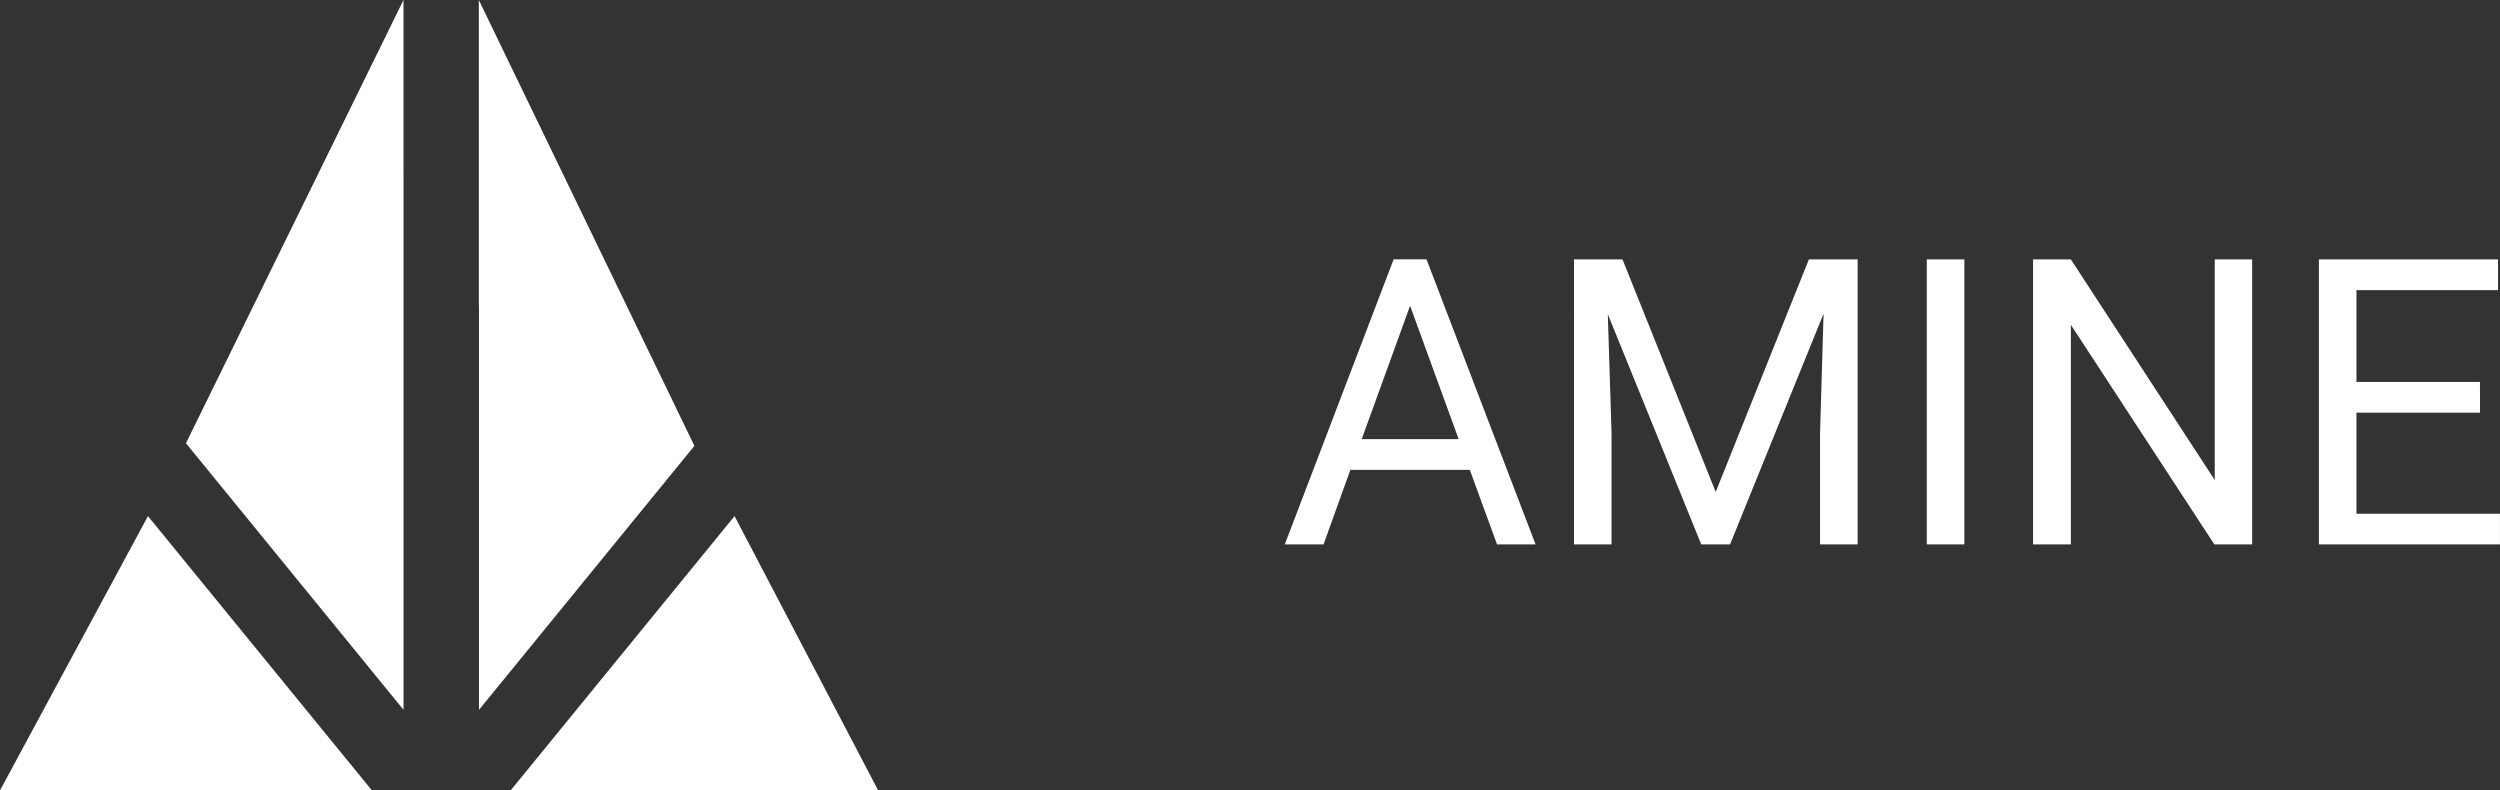
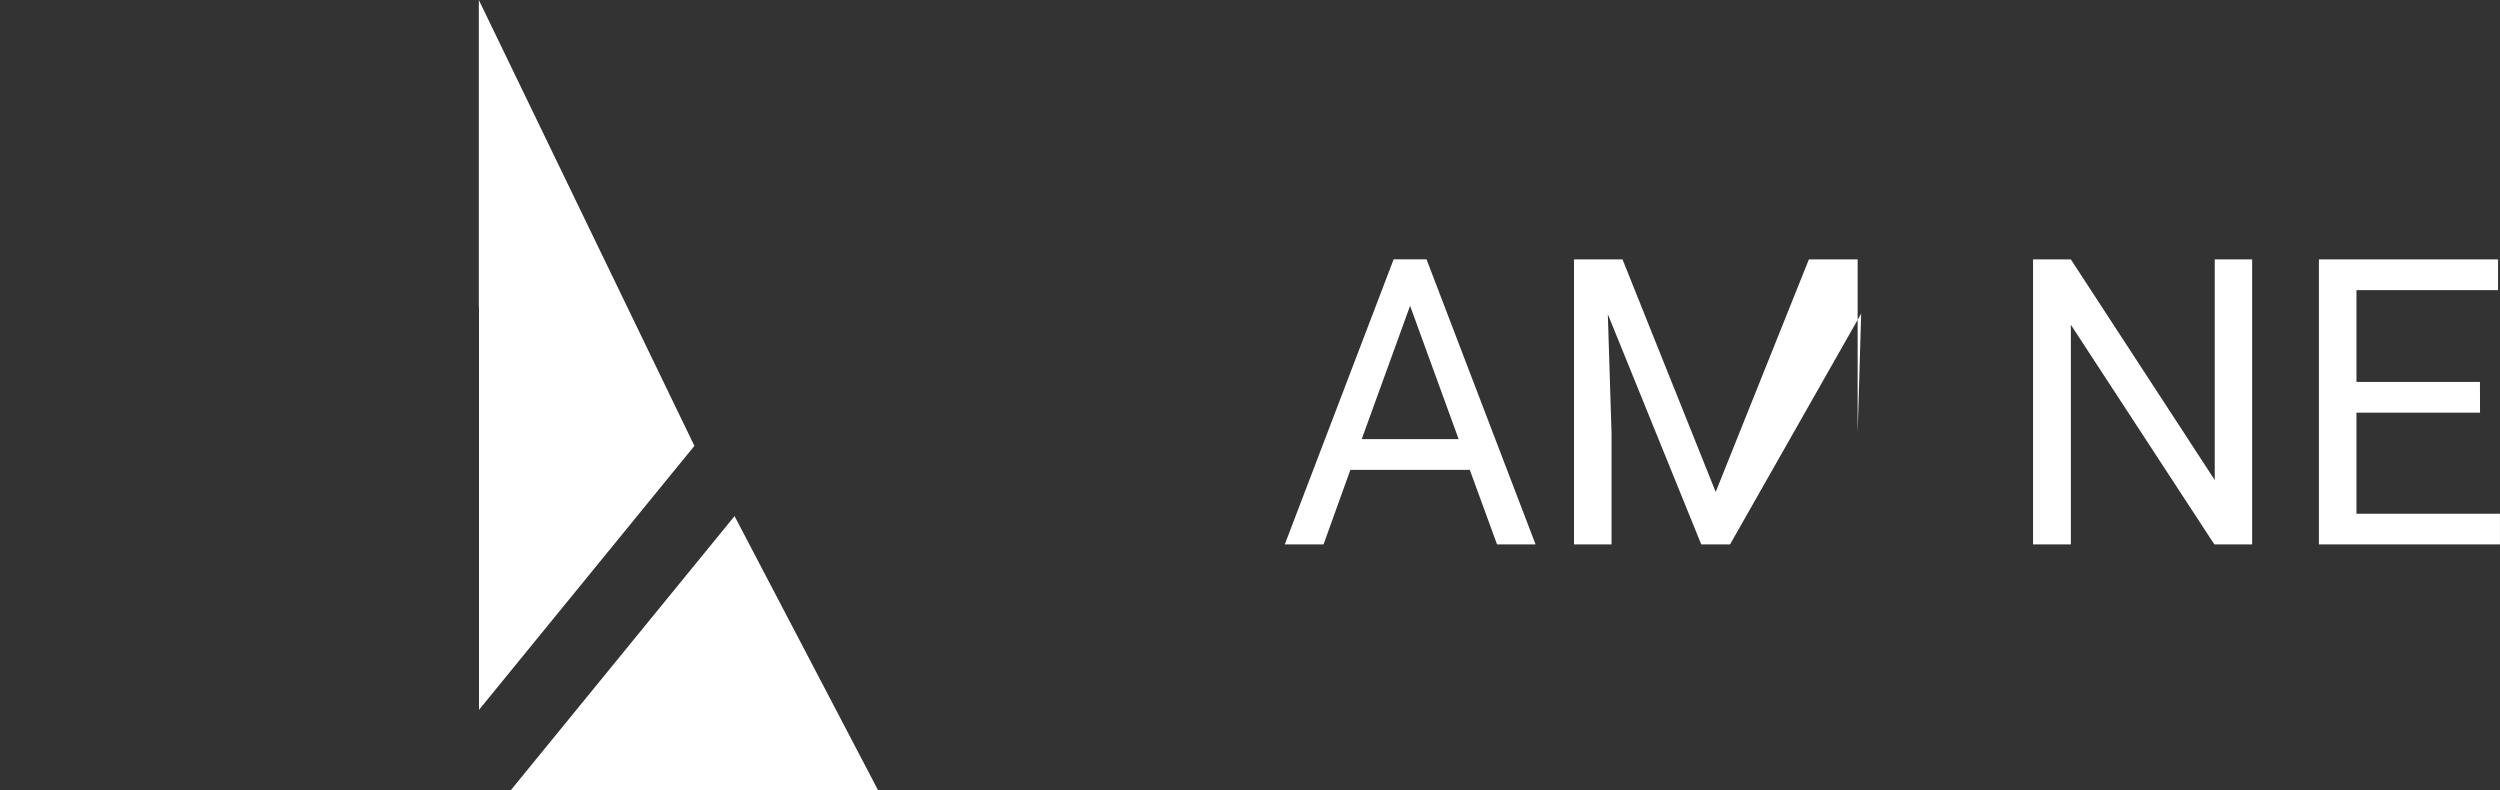
<svg xmlns="http://www.w3.org/2000/svg" id="Слой_1" data-name="Слой 1" viewBox="0 0 2530.29 800">
  <rect x="0" y="0" width="2530.29" height="800" fill="#333333" stroke="none" />
  <defs>
    <style>.cls-1{fill:#fff;}</style>
  </defs>
  <polygon class="cls-1" points="743.45 522.36 516.8 800 888.82 800 743.45 522.36" />
-   <polygon class="cls-1" points="408.43 718.44 408.43 174.52 408.37 174.44 408.37 0 188.21 448.59 408.43 718.44" />
  <polygon class="cls-1" points="484.63 310.31 484.8 310.31 484.8 718.45 702.82 451.27 484.63 0 484.63 310.31" />
-   <polygon class="cls-1" points="376.42 799.99 149.75 522.35 0 799.99 376.42 799.99" />
  <path class="cls-1" d="M1487.6,475.54H1366.73L1339.58,551h-39.23l110.17-288.51h33.29L1554.18,551h-39Zm-109.38-31.11h98.09l-49.14-134.94Z" />
-   <path class="cls-1" d="M1642.16,262.53l94.33,235.4,94.32-235.4h49.34V551H1842.1V438.68l3.57-121.27L1751,551h-29.13L1627.3,318l3.77,120.67V551h-38V262.53Z" />
-   <path class="cls-1" d="M1988.14,551h-38V262.53h38Z" />
+   <path class="cls-1" d="M1642.16,262.53l94.33,235.4,94.32-235.4h49.34V551V438.68l3.57-121.27L1751,551h-29.13L1627.3,318l3.77,120.67V551h-38V262.53Z" />
  <path class="cls-1" d="M2279.43,551h-38.25L2095.94,328.71V551h-38.25V262.53h38.25l145.64,223.32V262.53h37.85Z" />
  <path class="cls-1" d="M2510.08,417.68H2385V519.93h145.25V551H2347V262.53h181.31v31.11H2385v92.93h125Z" />
</svg>